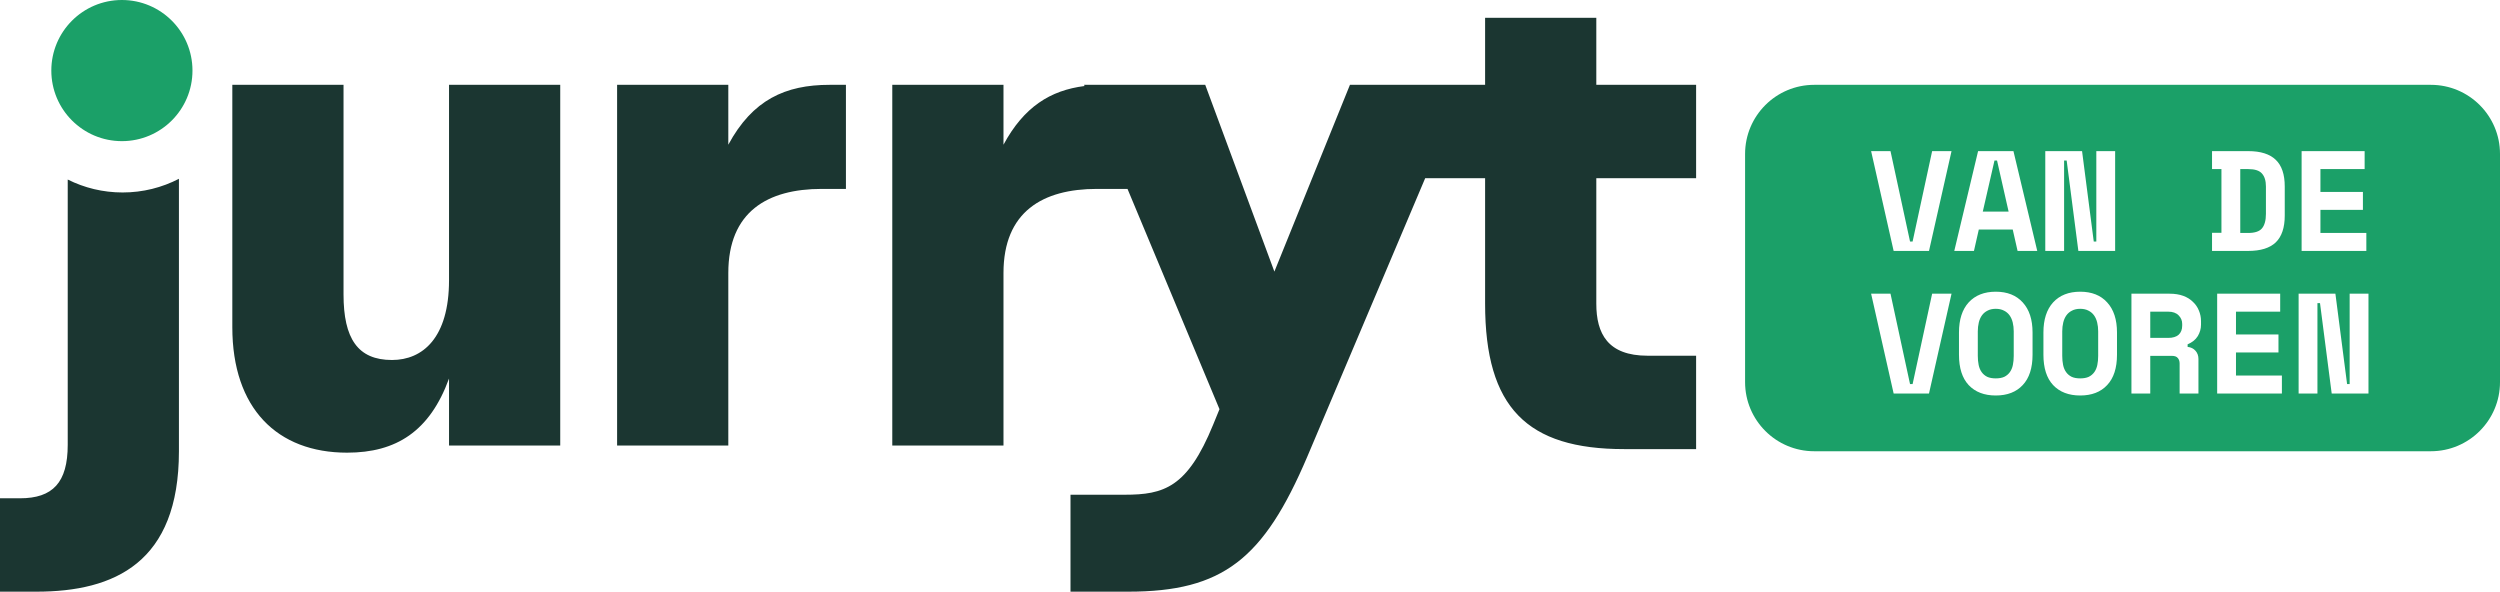
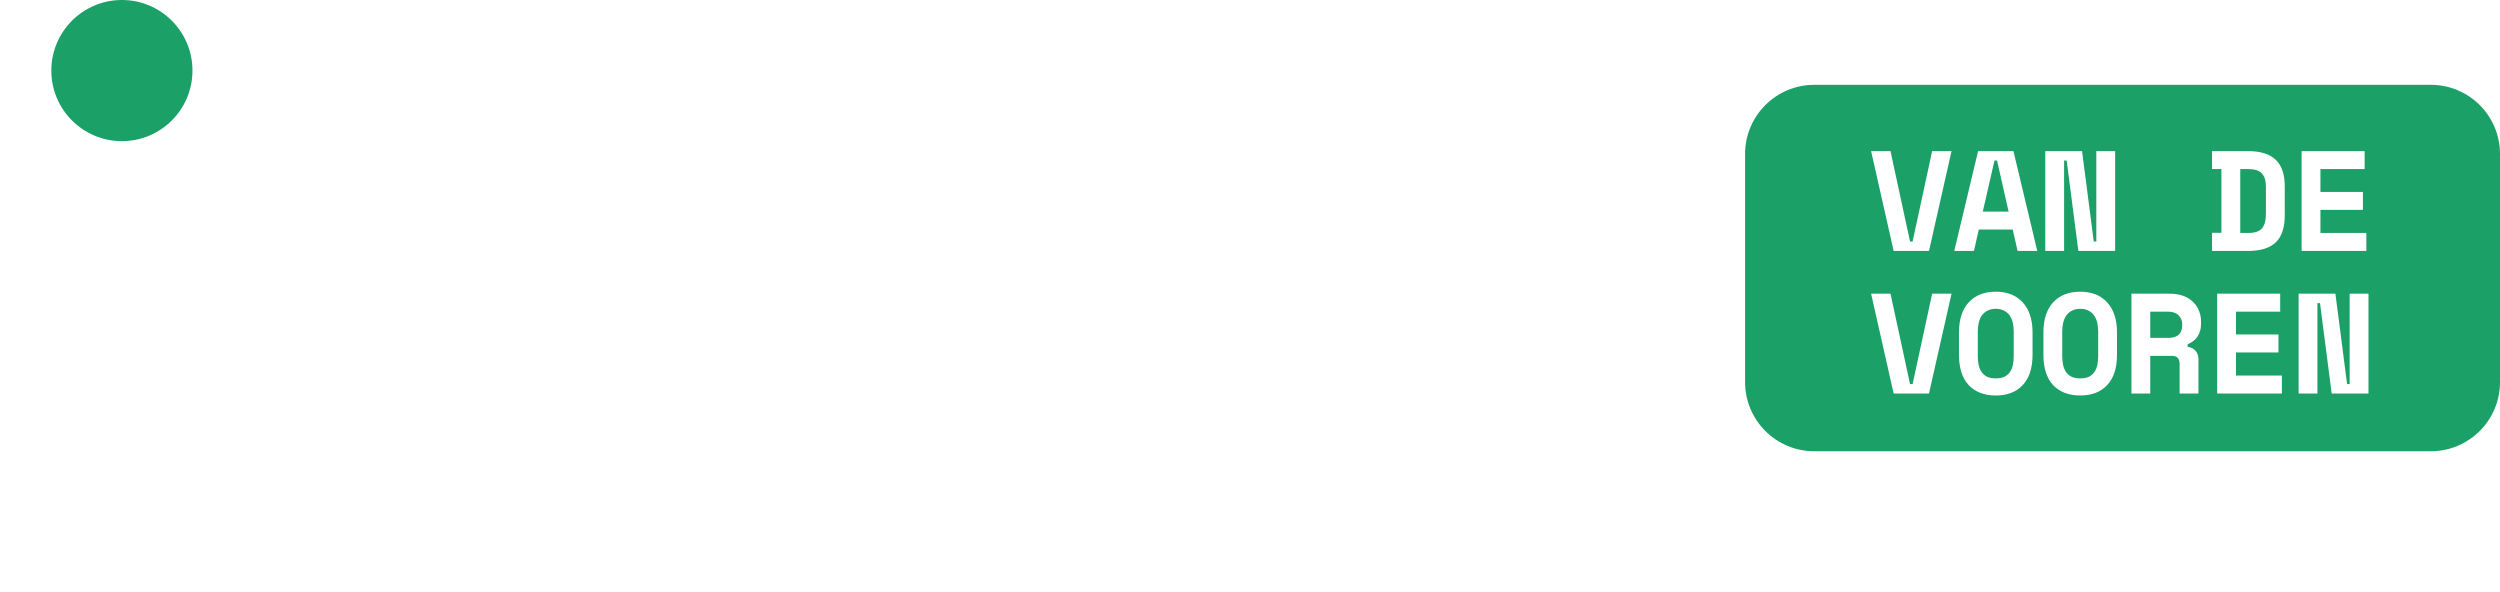
<svg xmlns="http://www.w3.org/2000/svg" width="3507" height="830" viewBox="0 0 3507 830" fill="none">
  <circle cx="171" cy="99" r="99" fill="#1BA068" />
-   <path fill-rule="evenodd" clip-rule="evenodd" d="M2379.3 630V499H2311.3C2255.3 499 2239.3 468 2239.3 426V250H2379.3V119H2239.3V25H2083.3V119H1920.3L1893.7 119L1787.7 381L1690.7 119H1608.5H1549.69H1520.7L1521.4 120.666C1473.41 126.711 1436.3 149.985 1407.69 203V119H1251.69V625H1407.69V383C1407.69 297 1462.69 265 1538.69 265H1581.67L1710.7 574L1701.7 596C1665.7 684 1632.7 694 1577.7 694H1501.7V830H1582.7C1715.7 830 1772.7 784 1833.7 641L1999.24 250H2083.3V426C2083.3 572 2142.3 630 2278.3 630H2379.3ZM1021.67 625V383C1021.67 297 1076.67 265 1152.67 265H1186.67V119H1163.67C1101.67 119 1055.67 140 1021.67 203V119H865.672V625H1021.67ZM629.898 625V531C602.898 605 555.898 635 486.898 635C388.898 635 325.898 573 325.898 459V119H481.898V413C481.898 475 501.898 505 549.898 505C592.898 505 629.898 474 629.898 393V119H785.898V625H629.898ZM251 250.824C227.344 263.078 200.48 270 172 270C144.319 270 118.166 263.461 95 251.844V624C95 677 74 699 28 699H0V830H51C161 830 251 789 251 633V250.824Z" fill="#1B3631" />
  <path fill-rule="evenodd" clip-rule="evenodd" d="M2545 119C2491.43 119 2448 162.428 2448 216V536C2448 589.572 2491.43 633 2545 633H3410C3463.57 633 3507 589.572 3507 536V216C3507 162.428 3463.57 119 3410 119H2545ZM2624.8 212H2652L2679.4 338.8H2683L2710.4 212H2737.6L2706 352H2656.4L2624.8 212ZM2823.46 322H2775.86L2769.06 352H2741.46L2774.86 212H2824.46L2857.86 352H2830.26L2823.46 322ZM2781.46 296.8H2817.66L2801.46 225.2H2797.86L2781.46 296.8ZM2940.72 338.8H2937.12L2920.72 212H2869.12V352H2895.52V225.2H2899.12L2915.52 352H2967.12V212H2940.72V338.8ZM3103.04 212H3153.84C3171.18 212 3184.04 216.067 3192.44 224.2C3200.84 232.2 3205.04 244.667 3205.04 261.6V302.4C3205.04 319.333 3200.84 331.867 3192.44 340C3184.04 348 3171.18 352 3153.84 352H3103.04V326.6H3116.24V237.2H3103.04V212ZM3153.84 326.8C3163.04 326.8 3169.44 324.667 3173.04 320.4C3176.78 316 3178.64 309.2 3178.64 300V261.6C3178.64 253.6 3176.78 247.533 3173.04 243.4C3169.44 239.267 3163.04 237.2 3153.84 237.2H3142.64V326.8H3153.84ZM3317.1 212H3228.7V352H3319.5V326.8H3255.1V294.4H3314.7V269.2H3255.1V237.2H3317.1V212ZM2624.8 412H2652L2679.4 538.8H2683L2710.4 412H2737.6L2706 552H2656.4L2624.8 412ZM2761.66 424.2C2752.59 434.2 2748.06 448.267 2748.06 466.4V497.6C2748.06 516.267 2752.59 530.467 2761.66 540.2C2770.86 549.933 2783.53 554.8 2799.66 554.8C2815.79 554.8 2828.39 549.933 2837.46 540.2C2846.66 530.467 2851.26 516.267 2851.26 497.6V466.4C2851.26 448.267 2846.66 434.2 2837.46 424.2C2828.39 414.2 2815.79 409.2 2799.66 409.2C2783.53 409.2 2770.86 414.2 2761.66 424.2ZM2811.66 528.6C2808.46 530.067 2804.46 530.8 2799.66 530.8C2794.86 530.8 2790.86 530.067 2787.66 528.6C2784.46 527 2781.86 524.8 2779.86 522C2777.86 519.2 2776.46 515.867 2775.66 512C2774.86 508.133 2774.46 503.867 2774.46 499.2V464.8C2774.46 460.4 2774.93 456.267 2775.86 452.4C2776.79 448.533 2778.26 445.2 2780.26 442.4C2782.26 439.6 2784.86 437.4 2788.06 435.8C2791.26 434.067 2795.13 433.2 2799.66 433.2C2804.19 433.2 2808.06 434.067 2811.26 435.8C2814.46 437.4 2817.06 439.6 2819.06 442.4C2821.06 445.2 2822.53 448.533 2823.46 452.4C2824.39 456.267 2824.86 460.4 2824.86 464.8V499.2C2824.86 503.867 2824.46 508.133 2823.66 512C2822.86 515.867 2821.46 519.2 2819.46 522C2817.46 524.8 2814.86 527 2811.66 528.6ZM2866.52 466.4C2866.52 448.267 2871.05 434.2 2880.12 424.2C2889.32 414.2 2901.99 409.2 2918.12 409.2C2934.26 409.2 2946.86 414.2 2955.92 424.2C2965.12 434.2 2969.72 448.267 2969.72 466.4V497.6C2969.72 516.267 2965.12 530.467 2955.92 540.2C2946.86 549.933 2934.26 554.8 2918.12 554.8C2901.99 554.8 2889.32 549.933 2880.12 540.2C2871.05 530.467 2866.52 516.267 2866.52 497.6V466.4ZM2918.12 530.8C2922.92 530.8 2926.92 530.067 2930.12 528.6C2933.32 527 2935.92 524.8 2937.92 522C2939.92 519.2 2941.32 515.867 2942.12 512C2942.92 508.133 2943.32 503.867 2943.32 499.2V464.8C2943.32 460.4 2942.86 456.267 2941.92 452.4C2940.99 448.533 2939.52 445.2 2937.52 442.4C2935.52 439.6 2932.92 437.4 2929.72 435.8C2926.52 434.067 2922.65 433.2 2918.12 433.2C2913.59 433.2 2909.72 434.067 2906.52 435.8C2903.32 437.4 2900.72 439.6 2898.72 442.4C2896.72 445.2 2895.26 448.533 2894.32 452.4C2893.39 456.267 2892.92 460.4 2892.92 464.8V499.2C2892.92 503.867 2893.32 508.133 2894.12 512C2894.92 515.867 2896.32 519.2 2898.32 522C2900.32 524.8 2902.92 527 2906.12 528.6C2909.32 530.067 2913.32 530.8 2918.12 530.8ZM3057.58 552H3083.98V503.6C3083.98 498.933 3082.58 495.067 3079.78 492C3077.12 488.933 3073.45 487.133 3068.78 486.6V483C3075.18 480.333 3079.92 476.533 3082.98 471.6C3086.05 466.533 3087.58 461.133 3087.58 455.4V450.6C3087.58 445.267 3086.58 440.267 3084.58 435.6C3082.72 430.933 3079.92 426.867 3076.18 423.4C3072.58 419.8 3068.05 417 3062.58 415C3057.12 413 3050.78 412 3043.58 412H2989.98V552H3016.38V499.2H3046.78C3050.65 499.2 3053.38 500.2 3054.98 502.2C3056.72 504.2 3057.58 506.8 3057.58 510V552ZM3041.58 474H3016.38V437.2H3041.58C3047.98 437.2 3052.85 438.933 3056.18 442.4C3059.52 445.733 3061.18 449.733 3061.18 454.4V456.8C3061.18 462.267 3059.52 466.533 3056.18 469.6C3052.85 472.533 3047.98 474 3041.58 474ZM3110.24 412H3198.64V437.2H3136.64V469.2H3196.24V494.4H3136.64V526.8H3201.04V552H3110.24V412ZM3296.1 538.8H3292.5L3276.1 412H3224.5V552H3250.9V425.2H3254.5L3270.9 552H3322.5V412H3296.1V538.8Z" fill="#1BA068" />
</svg>